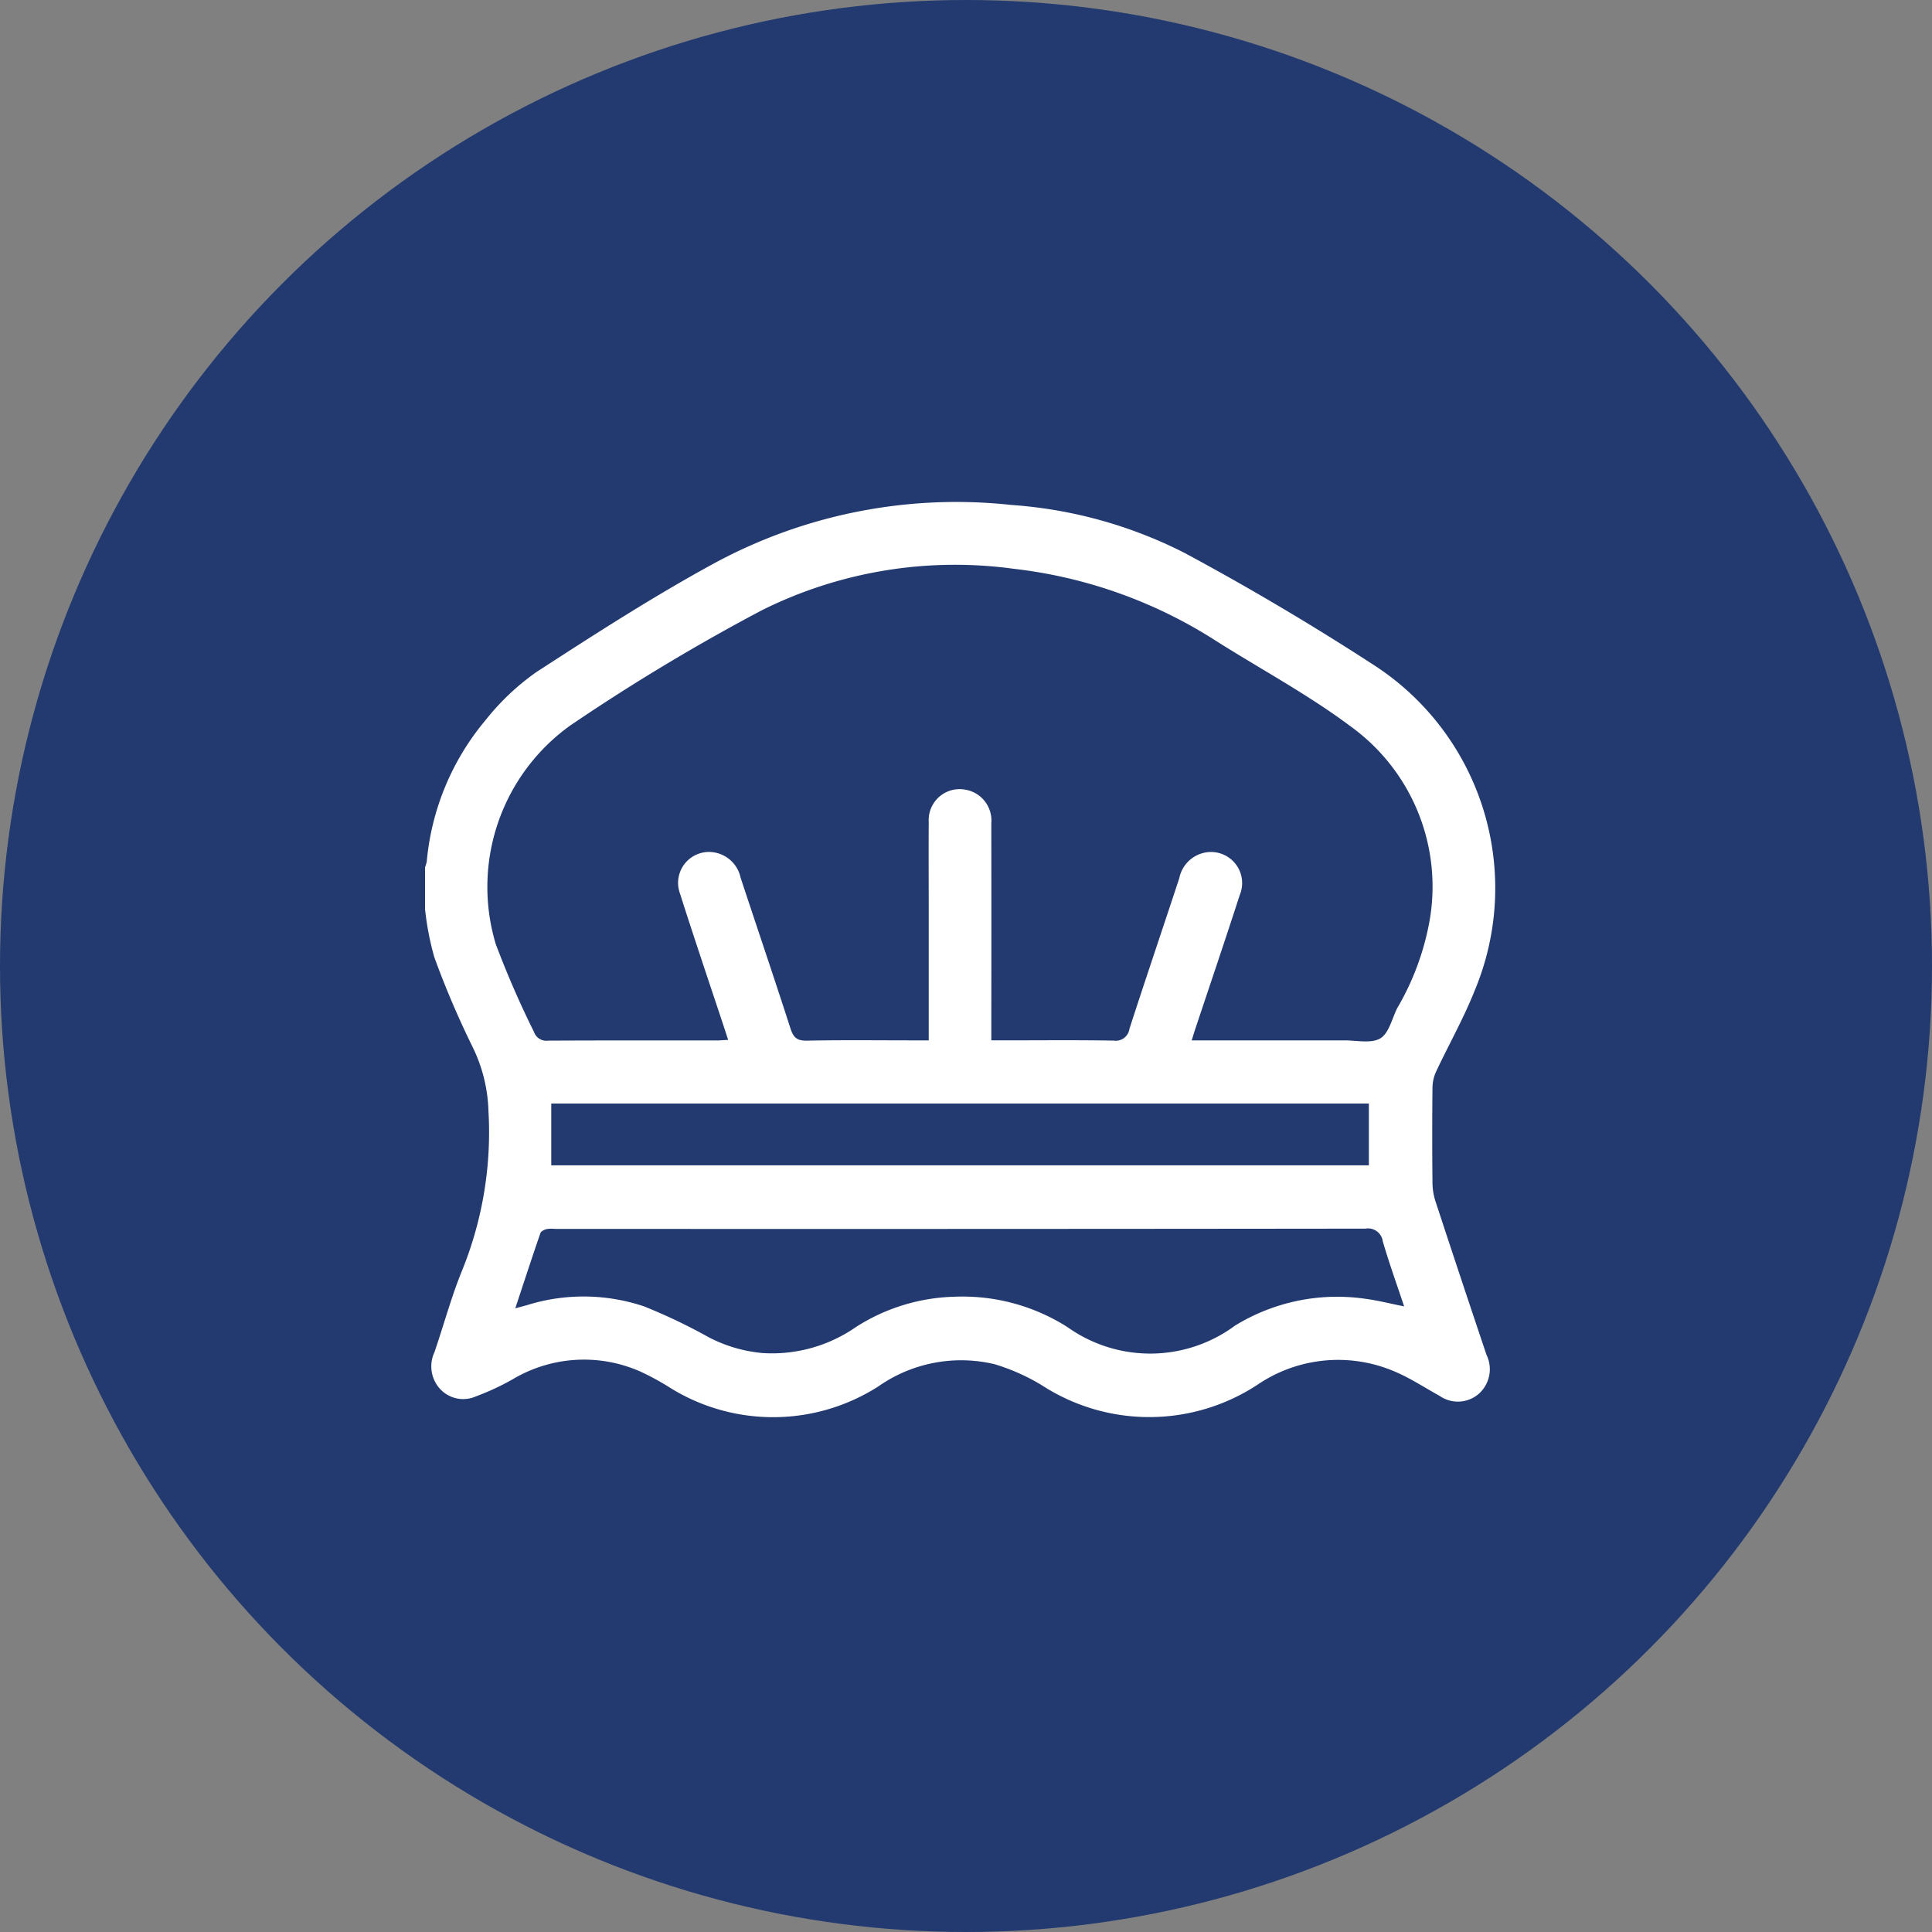
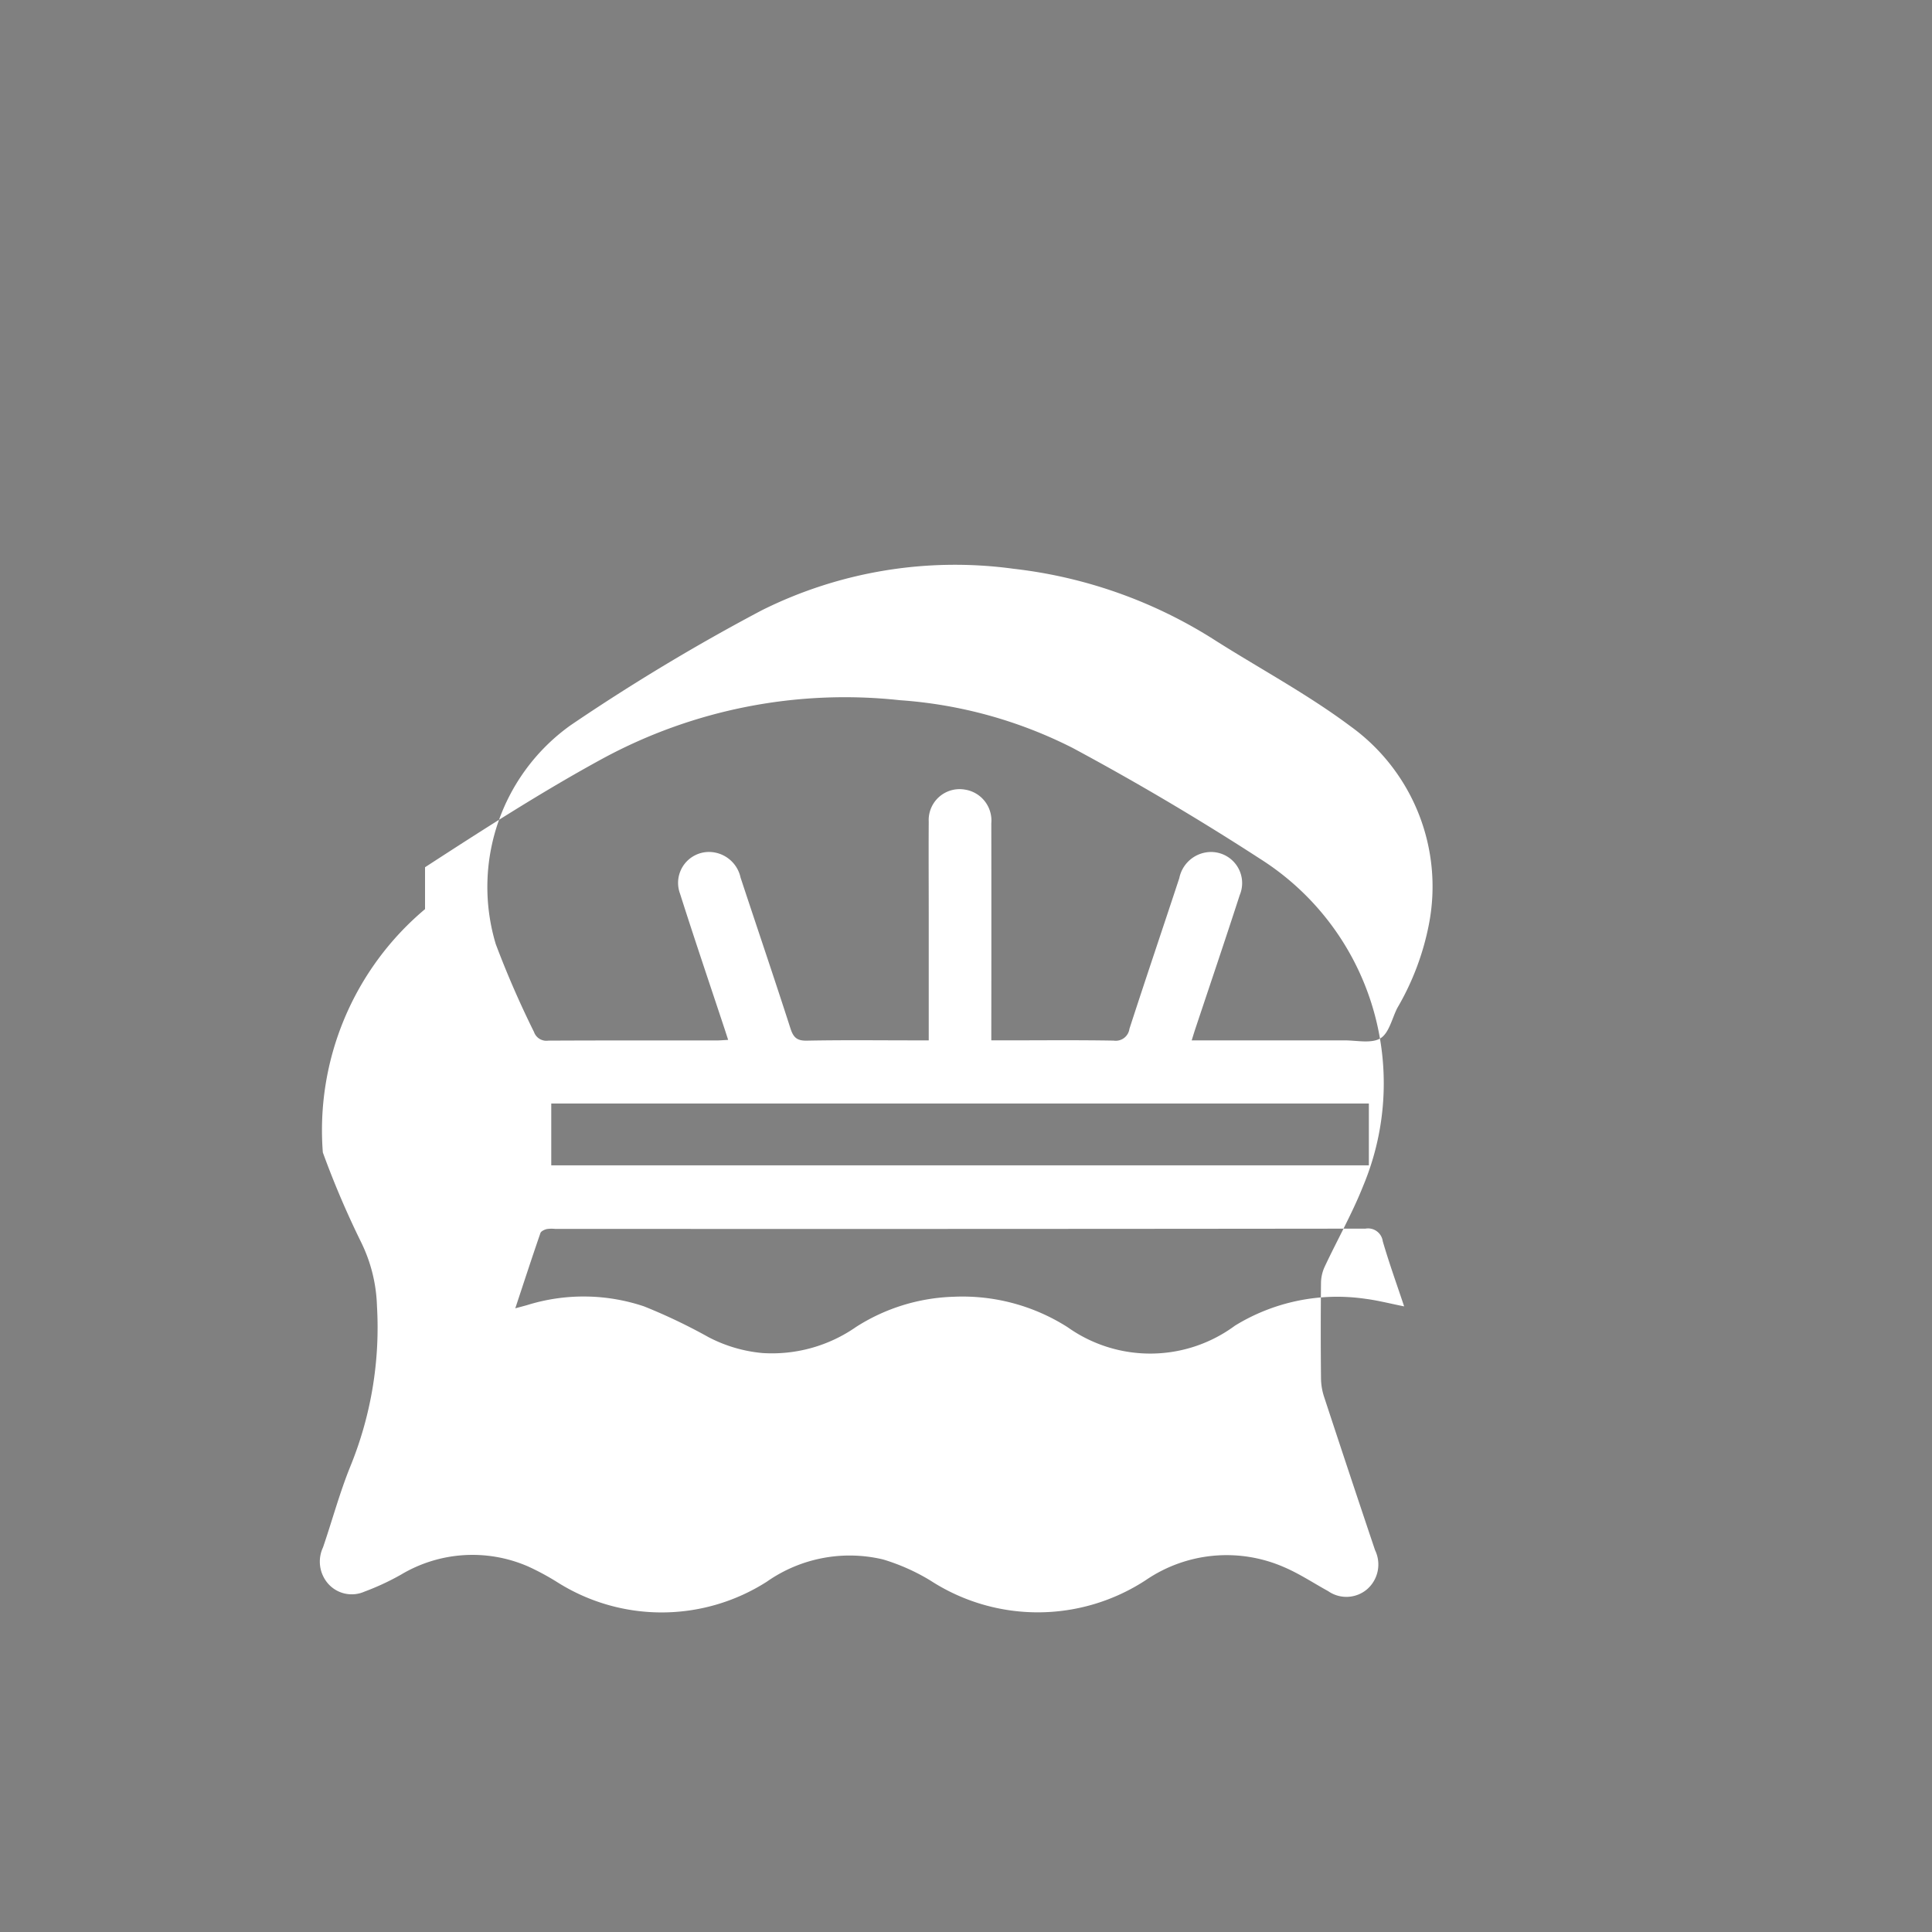
<svg xmlns="http://www.w3.org/2000/svg" width="100" height="100" viewBox="0 0 100 100">
  <rect x="0" y="0" width="100" height="100" fill="#808080" stroke="none" />
  <g id="グループ_79302" data-name="グループ 79302" transform="translate(-1444 -4853)">
-     <circle id="楕円形_76" data-name="楕円形 76" cx="50" cy="50" r="50" transform="translate(1444 4853)" fill="#223a70" />
    <g id="グループ_1" data-name="グループ 1" transform="translate(-1547 2814.076)">
-       <path id="パス_1" data-name="パス 1" d="M3013,2085.98v-2.168a1.7,1.7,0,0,0,.09-.305,13.235,13.235,0,0,1,3.057-7.326,12.5,12.5,0,0,1,2.623-2.475c3.021-1.96,6.058-3.917,9.218-5.637a26.319,26.319,0,0,1,15.355-3.009,23.307,23.307,0,0,1,8.95,2.473q4.968,2.669,9.714,5.747a13.751,13.751,0,0,1,5.322,16.917c-.57,1.437-1.341,2.793-2,4.2a2.054,2.054,0,0,0-.184.824q-.025,2.465,0,4.93a3.18,3.18,0,0,0,.154.95q1.307,3.981,2.643,7.952a1.7,1.7,0,0,1-.415,2.027,1.651,1.651,0,0,1-2.013.094c-.757-.416-1.485-.9-2.275-1.238a7.418,7.418,0,0,0-7.16.667,10.207,10.207,0,0,1-11.15.024,10.552,10.552,0,0,0-2.451-1.092,7.464,7.464,0,0,0-6.016,1.15,10.107,10.107,0,0,1-10.865.016,13.106,13.106,0,0,0-1.471-.794,7.209,7.209,0,0,0-6.593.41,13.107,13.107,0,0,1-1.9.884,1.63,1.63,0,0,1-1.884-.417,1.733,1.733,0,0,1-.26-1.874c.479-1.4.863-2.833,1.418-4.2a19.017,19.017,0,0,0,1.375-8.288,8.023,8.023,0,0,0-.813-3.292,46.625,46.625,0,0,1-1.989-4.661A14.936,14.936,0,0,1,3013,2085.98Zm15.689,6.769c-.081-.249-.135-.419-.191-.588-.77-2.326-1.558-4.647-2.3-6.981a1.6,1.6,0,0,1,1.826-2.125,1.678,1.678,0,0,1,1.308,1.294c.858,2.6,1.741,5.194,2.58,7.8.151.47.334.65.852.639,1.892-.037,3.785-.014,5.677-.014h.63v-6.552c0-1.589-.011-3.178,0-4.767a1.6,1.6,0,0,1,1.874-1.661,1.619,1.619,0,0,1,1.365,1.741q.007,5.282,0,10.564v.674h.656c1.892,0,3.785-.02,5.677.013a.716.716,0,0,0,.817-.612c.844-2.605,1.725-5.2,2.581-7.8a1.684,1.684,0,0,1,1.342-1.323,1.61,1.61,0,0,1,1.784,2.206c-.749,2.314-1.53,4.618-2.3,6.927-.059.178-.113.359-.185.59h.676q3.622,0,7.245,0c.627,0,1.378.175,1.846-.106.446-.268.6-1.028.876-1.572a13.707,13.707,0,0,0,1.635-4.328,10.224,10.224,0,0,0-4.07-10.26c-2.186-1.634-4.617-2.938-6.931-4.4a24.508,24.508,0,0,0-10.486-3.743,22.408,22.408,0,0,0-13.036,2.144,105.047,105.047,0,0,0-9.9,5.952,10.282,10.282,0,0,0-3.877,11.328,49.278,49.278,0,0,0,1.98,4.55.679.679,0,0,0,.743.448c2.92-.015,5.84-.008,8.759-.009C3028.309,2092.774,3028.466,2092.76,3028.689,2092.749Zm-11.018,13.893c.3-.081.453-.121.606-.164a9.83,9.83,0,0,1,6.062.065,29.22,29.22,0,0,1,3.349,1.6,7.482,7.482,0,0,0,2.776.814,7.61,7.61,0,0,0,4.847-1.351,9.912,9.912,0,0,1,5.048-1.562,10.122,10.122,0,0,1,5.907,1.58,7.378,7.378,0,0,0,8.657-.085,10.1,10.1,0,0,1,6.742-1.39c.651.083,1.29.25,2.013.393-.385-1.156-.781-2.252-1.106-3.369a.768.768,0,0,0-.894-.655q-20.977.024-41.953.013a1.73,1.73,0,0,0-.43.01c-.12.032-.29.109-.323.206C3018.54,2104,3018.128,2105.262,3017.671,2106.642Zm1.862-10.6v3.2h42.319v-3.2Z" fill="#fff" />
+       <path id="パス_1" data-name="パス 1" d="M3013,2085.98v-2.168c3.021-1.96,6.058-3.917,9.218-5.637a26.319,26.319,0,0,1,15.355-3.009,23.307,23.307,0,0,1,8.95,2.473q4.968,2.669,9.714,5.747a13.751,13.751,0,0,1,5.322,16.917c-.57,1.437-1.341,2.793-2,4.2a2.054,2.054,0,0,0-.184.824q-.025,2.465,0,4.93a3.18,3.18,0,0,0,.154.95q1.307,3.981,2.643,7.952a1.7,1.7,0,0,1-.415,2.027,1.651,1.651,0,0,1-2.013.094c-.757-.416-1.485-.9-2.275-1.238a7.418,7.418,0,0,0-7.16.667,10.207,10.207,0,0,1-11.15.024,10.552,10.552,0,0,0-2.451-1.092,7.464,7.464,0,0,0-6.016,1.15,10.107,10.107,0,0,1-10.865.016,13.106,13.106,0,0,0-1.471-.794,7.209,7.209,0,0,0-6.593.41,13.107,13.107,0,0,1-1.9.884,1.63,1.63,0,0,1-1.884-.417,1.733,1.733,0,0,1-.26-1.874c.479-1.4.863-2.833,1.418-4.2a19.017,19.017,0,0,0,1.375-8.288,8.023,8.023,0,0,0-.813-3.292,46.625,46.625,0,0,1-1.989-4.661A14.936,14.936,0,0,1,3013,2085.98Zm15.689,6.769c-.081-.249-.135-.419-.191-.588-.77-2.326-1.558-4.647-2.3-6.981a1.6,1.6,0,0,1,1.826-2.125,1.678,1.678,0,0,1,1.308,1.294c.858,2.6,1.741,5.194,2.58,7.8.151.47.334.65.852.639,1.892-.037,3.785-.014,5.677-.014h.63v-6.552c0-1.589-.011-3.178,0-4.767a1.6,1.6,0,0,1,1.874-1.661,1.619,1.619,0,0,1,1.365,1.741q.007,5.282,0,10.564v.674h.656c1.892,0,3.785-.02,5.677.013a.716.716,0,0,0,.817-.612c.844-2.605,1.725-5.2,2.581-7.8a1.684,1.684,0,0,1,1.342-1.323,1.61,1.61,0,0,1,1.784,2.206c-.749,2.314-1.53,4.618-2.3,6.927-.059.178-.113.359-.185.59h.676q3.622,0,7.245,0c.627,0,1.378.175,1.846-.106.446-.268.6-1.028.876-1.572a13.707,13.707,0,0,0,1.635-4.328,10.224,10.224,0,0,0-4.07-10.26c-2.186-1.634-4.617-2.938-6.931-4.4a24.508,24.508,0,0,0-10.486-3.743,22.408,22.408,0,0,0-13.036,2.144,105.047,105.047,0,0,0-9.9,5.952,10.282,10.282,0,0,0-3.877,11.328,49.278,49.278,0,0,0,1.98,4.55.679.679,0,0,0,.743.448c2.92-.015,5.84-.008,8.759-.009C3028.309,2092.774,3028.466,2092.76,3028.689,2092.749Zm-11.018,13.893c.3-.081.453-.121.606-.164a9.83,9.83,0,0,1,6.062.065,29.22,29.22,0,0,1,3.349,1.6,7.482,7.482,0,0,0,2.776.814,7.61,7.61,0,0,0,4.847-1.351,9.912,9.912,0,0,1,5.048-1.562,10.122,10.122,0,0,1,5.907,1.58,7.378,7.378,0,0,0,8.657-.085,10.1,10.1,0,0,1,6.742-1.39c.651.083,1.29.25,2.013.393-.385-1.156-.781-2.252-1.106-3.369a.768.768,0,0,0-.894-.655q-20.977.024-41.953.013a1.73,1.73,0,0,0-.43.01c-.12.032-.29.109-.323.206C3018.54,2104,3018.128,2105.262,3017.671,2106.642Zm1.862-10.6v3.2h42.319v-3.2Z" fill="#fff" />
    </g>
  </g>
</svg>